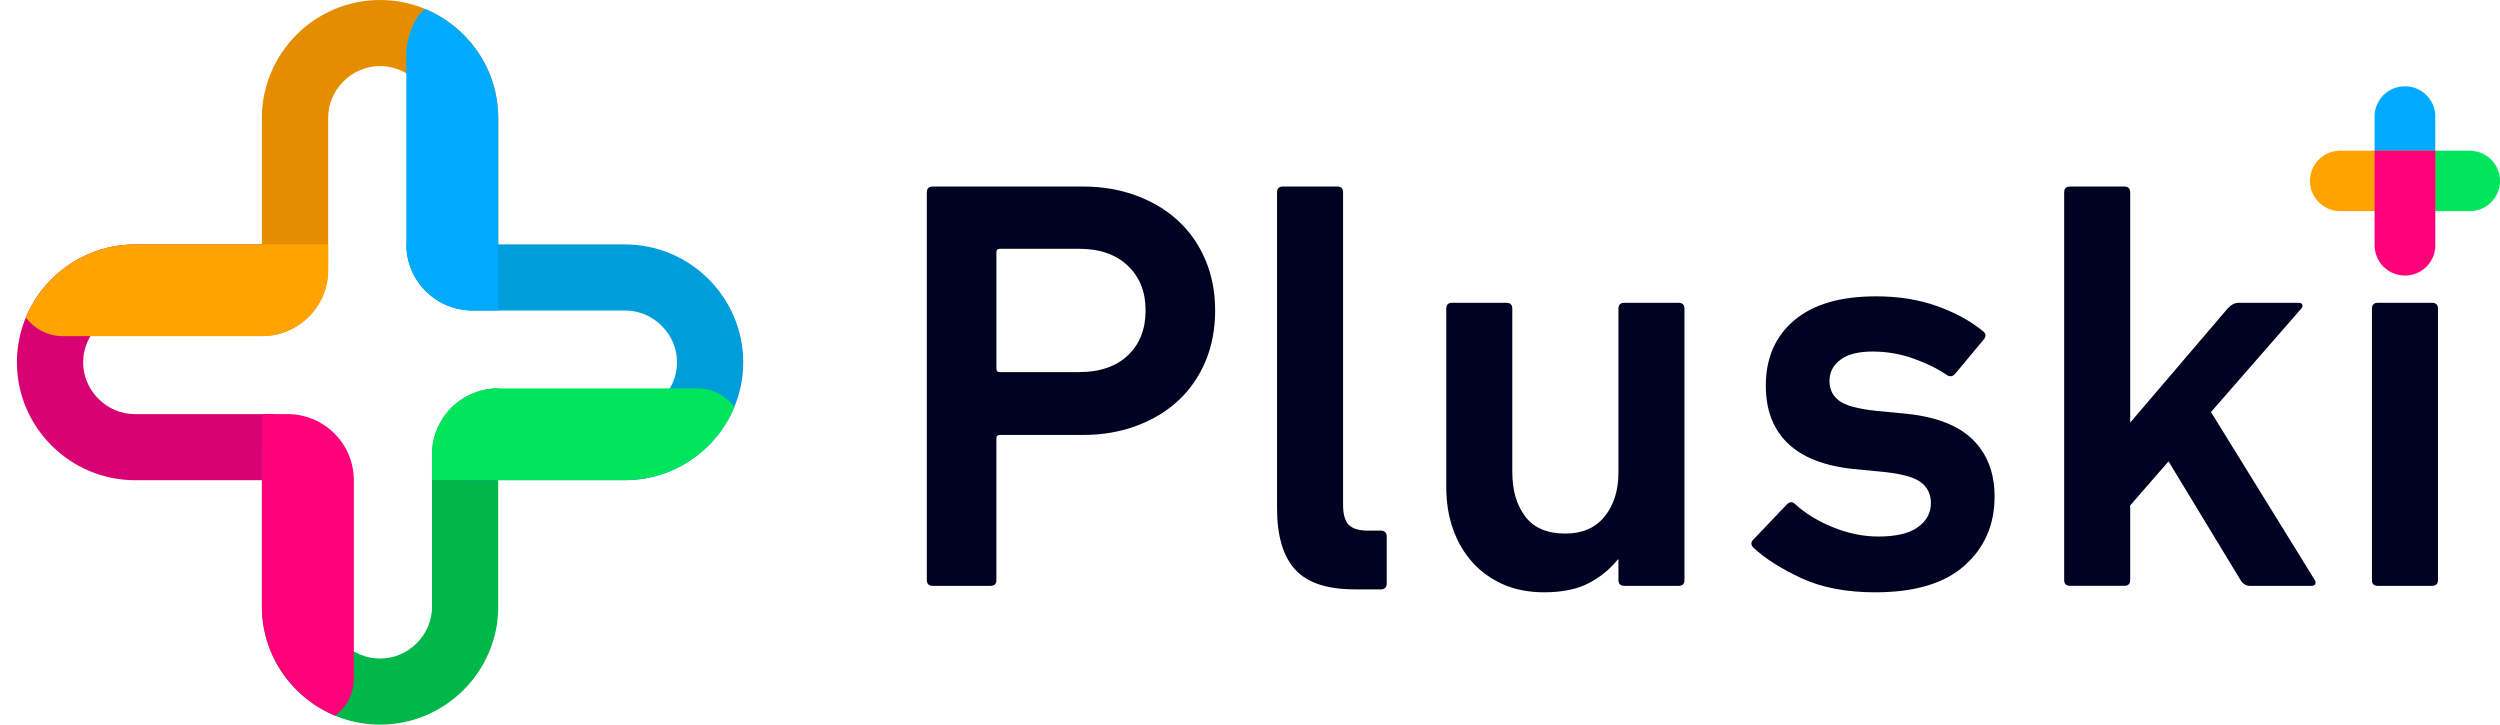
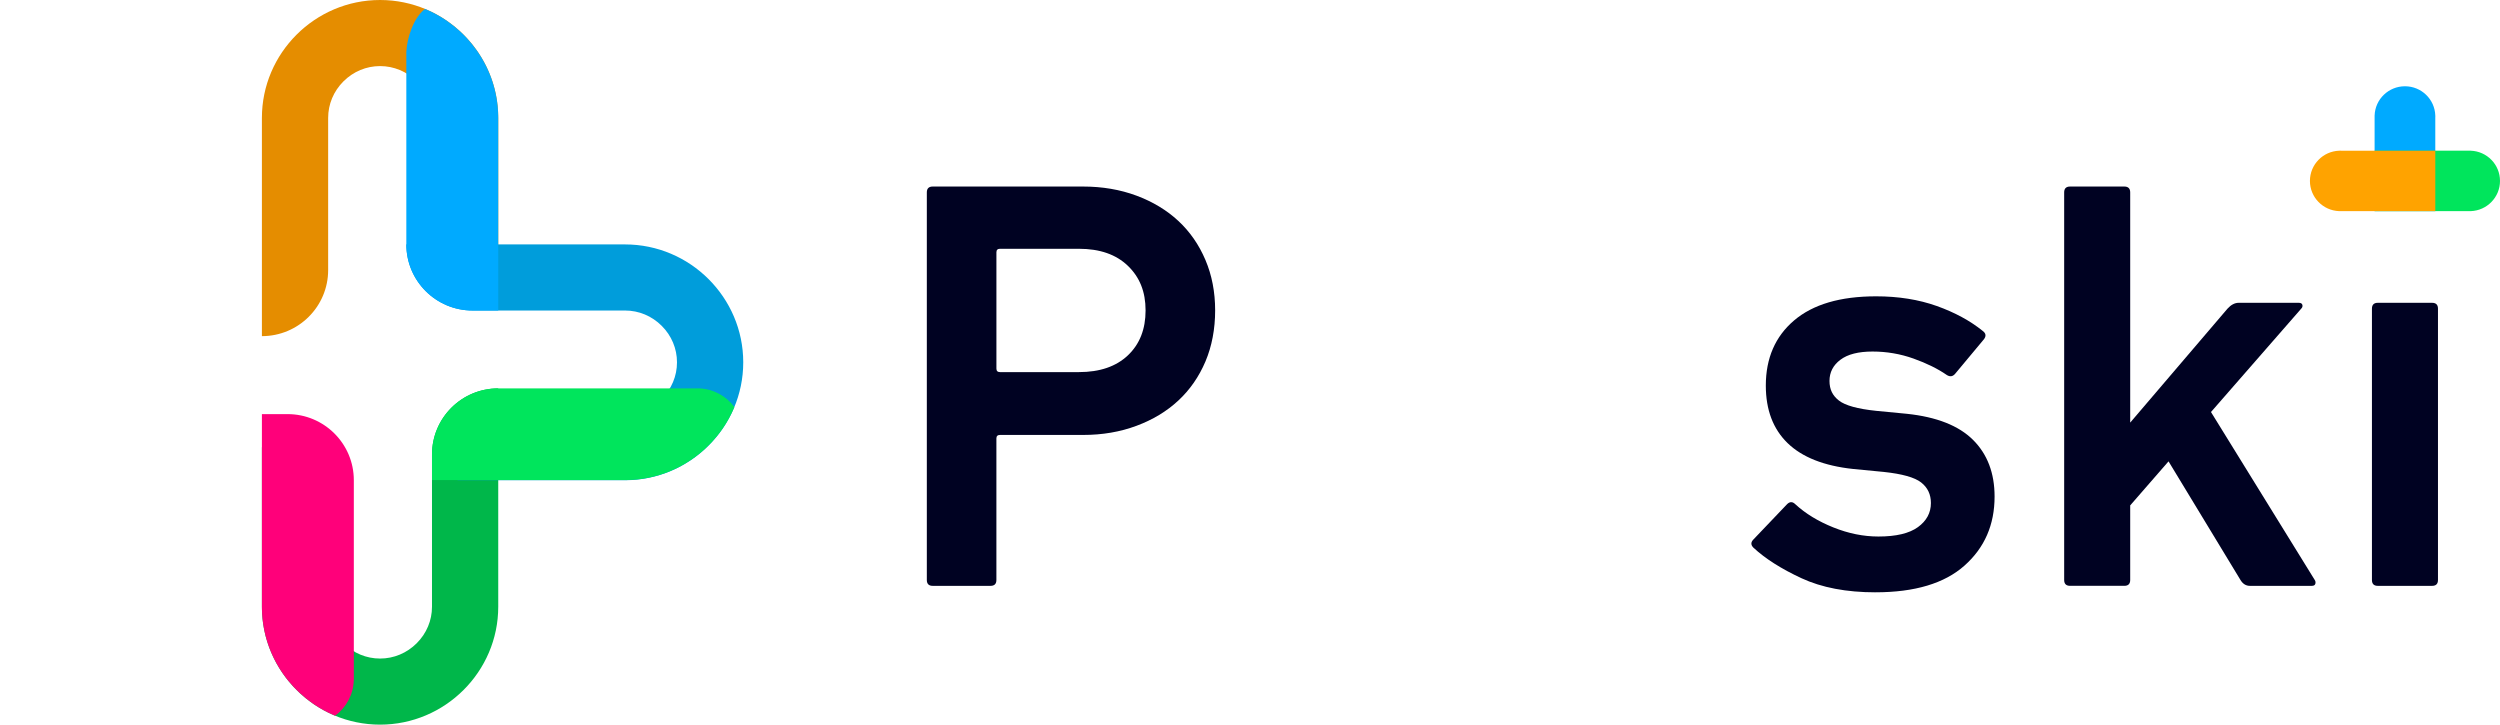
<svg xmlns="http://www.w3.org/2000/svg" width="138" height="40" viewBox="0 0 138 40" fill="none">
  <g clip-path="url(#clip0_617_673)">
    <g style="mix-blend-mode:darken">
      <path d="M131.079 6.371C131.11 5.477 131.848 4.762 132.754 4.762C133.659 4.762 134.397 5.477 134.428 6.371C134.429 6.391 134.43 6.411 134.43 6.431C134.43 6.451 134.429 6.471 134.428 6.491V11.656H131.078V6.371H131.079Z" fill="#00AAFF" />
    </g>
    <g style="mix-blend-mode:darken">
      <path d="M136.384 8.319C137.282 8.35 138 9.085 138 9.987C138 10.888 137.282 11.623 136.384 11.655C136.364 11.655 136.345 11.656 136.324 11.656C136.304 11.656 136.284 11.655 136.264 11.655H131.078V8.317H136.385V8.319H136.384Z" fill="#00E55C" />
    </g>
    <g style="mix-blend-mode:darken">
      <path d="M129.123 11.655C128.226 11.623 127.508 10.888 127.508 9.987C127.508 9.085 128.226 8.35 129.123 8.319C129.143 8.318 129.163 8.317 129.183 8.317C129.203 8.317 129.223 8.318 129.243 8.319H134.429V11.656H129.123V11.655H129.123Z" fill="#FFA300" />
    </g>
    <g style="mix-blend-mode:darken">
-       <path d="M134.429 13.602C134.397 14.496 133.659 15.211 132.754 15.211C131.849 15.211 131.111 14.496 131.079 13.602C131.078 13.582 131.078 13.562 131.078 13.542C131.078 13.522 131.078 13.502 131.079 13.482V8.317H134.43V13.602H134.429Z" fill="#FF007A" />
-     </g>
+       </g>
    <path d="M51.486 32.339C51.27 32.339 51.161 32.231 51.161 32.015V10.621C51.161 10.405 51.27 10.297 51.486 10.297H59.786C60.848 10.297 61.831 10.465 62.731 10.799C63.632 11.135 64.402 11.599 65.042 12.193C65.682 12.787 66.181 13.506 66.539 14.349C66.897 15.191 67.076 16.121 67.076 17.137C67.076 18.152 66.897 19.114 66.539 19.957C66.181 20.799 65.682 21.518 65.042 22.112C64.402 22.707 63.632 23.171 62.731 23.506C61.831 23.842 60.849 24.009 59.786 24.009H55.196C55.066 24.009 55.001 24.073 55.001 24.203V32.015C55.001 32.232 54.892 32.339 54.676 32.339H51.486L51.486 32.339ZM59.558 20.54C60.708 20.54 61.609 20.232 62.259 19.616C62.91 19 63.236 18.173 63.236 17.136C63.236 16.099 62.91 15.3 62.259 14.673C61.609 14.046 60.708 13.733 59.558 13.733H55.197C55.067 13.733 55.002 13.798 55.002 13.928V20.346C55.002 20.475 55.066 20.54 55.197 20.54H59.558V20.54Z" fill="#000222" />
    <g clip-path="url(#clip1_617_673)">
-       <path d="M7.455 26.508H19.531L15.113 22.859H7.456C6.697 22.859 5.98 22.56 5.435 22.016C4.89 21.473 4.59 20.757 4.59 20C4.59 19.243 4.89 18.528 5.435 17.984C5.979 17.44 6.697 17.141 7.456 17.141H16.84V13.492H7.455C3.868 13.493 0.933 16.421 0.933 20C0.933 23.579 3.868 26.507 7.455 26.508Z" fill="#D80372" />
      <path d="M14.457 33.493C14.457 37.072 17.392 40 20.98 40C24.567 40 27.503 37.072 27.503 33.493V21.438C25.483 21.438 23.846 23.071 23.846 25.086V33.492C23.846 34.249 23.546 34.965 23.001 35.509C22.456 36.052 21.738 36.352 20.98 36.352C20.221 36.352 19.504 36.052 18.959 35.509C18.414 34.965 18.114 34.249 18.114 33.492V24.688H14.457V33.492V33.493Z" fill="#00B74A" />
      <path d="M27.503 6.507C27.503 2.928 24.567 0 20.98 0C17.392 0 14.457 2.928 14.457 6.507V18.555C16.477 18.555 18.114 16.921 18.114 14.907V6.508C18.114 5.751 18.414 5.035 18.959 4.491C19.503 3.948 20.221 3.648 20.98 3.648C21.738 3.648 22.456 3.948 23.001 4.491C23.546 5.035 23.846 5.751 23.846 6.508V15.304H27.503V6.507Z" fill="#E58D00" />
-       <path d="M18.114 14.906V13.494V13.492H7.455L7.313 13.494C4.664 13.551 2.391 15.205 1.426 17.524C1.871 18.126 2.578 18.525 3.378 18.553V18.554H4.989H14.457C16.477 18.554 18.114 16.921 18.114 14.906H18.114Z" fill="#FFA300" />
      <path d="M15.874 22.859H14.458H14.457V33.493L14.458 33.635C14.516 36.278 16.173 38.546 18.498 39.508C19.101 39.064 19.501 38.36 19.529 37.561H19.531V35.954V26.507C19.531 24.493 17.893 22.859 15.874 22.859V22.859Z" fill="#FF007A" />
      <path d="M34.504 26.508C38.092 26.508 41.027 23.579 41.027 20C41.027 16.421 38.092 13.493 34.504 13.492H22.429C22.429 15.507 24.066 17.141 26.085 17.141H34.504C35.262 17.141 35.98 17.44 36.525 17.984C37.07 18.527 37.37 19.243 37.37 20C37.37 20.757 37.07 21.472 36.525 22.016C35.98 22.56 35.262 22.859 34.504 22.859H25.258V26.508H34.504H34.504Z" fill="#009DDB" />
      <path d="M26.086 17.141H27.501H27.503V6.507L27.501 6.366C27.444 3.723 25.786 1.455 23.462 0.493C22.858 0.937 22.459 2.065 22.431 2.864L22.429 2.44V4.047V13.493C22.429 15.507 24.066 17.141 26.086 17.141V17.141Z" fill="#00AAFF" />
      <path d="M23.846 25.086V26.498V26.5H34.509L34.651 26.498C37.3 26.441 39.573 24.787 40.538 22.468C40.093 21.866 39.386 21.467 38.586 21.439V21.438H36.975H27.503C25.483 21.438 23.846 23.071 23.846 25.086H23.846Z" fill="#00E55C" />
    </g>
-     <path d="M74.79 32.533C73.249 32.533 72.148 32.166 71.486 31.431C70.824 30.697 70.493 29.573 70.493 28.06V10.621C70.493 10.405 70.602 10.297 70.819 10.297H73.813C74.029 10.297 74.138 10.405 74.138 10.621V27.865C74.138 28.406 74.247 28.778 74.464 28.983C74.68 29.189 75.028 29.291 75.505 29.291H76.221C76.438 29.291 76.546 29.4 76.546 29.616V32.209C76.546 32.424 76.438 32.533 76.221 32.533H74.789L74.79 32.533Z" fill="#000222" />
-     <path d="M89.663 32.339C89.446 32.339 89.338 32.231 89.338 32.015V30.88H89.305C88.871 31.421 88.334 31.858 87.694 32.193C87.054 32.527 86.234 32.695 85.237 32.695C84.39 32.695 83.636 32.549 82.975 32.258C82.312 31.966 81.749 31.561 81.282 31.042C80.815 30.523 80.457 29.913 80.208 29.21C79.958 28.508 79.834 27.735 79.834 26.893V17.039C79.834 16.823 79.942 16.715 80.159 16.715H83.153C83.37 16.715 83.479 16.823 83.479 17.039V26.05C83.479 27.066 83.717 27.887 84.195 28.513C84.671 29.141 85.409 29.453 86.408 29.453C87.341 29.453 88.062 29.14 88.572 28.513C89.082 27.887 89.337 27.077 89.337 26.082V17.039C89.337 16.823 89.445 16.715 89.662 16.715H92.657C92.873 16.715 92.982 16.823 92.982 17.039V32.015C92.982 32.231 92.873 32.339 92.657 32.339H89.662H89.663Z" fill="#000222" />
    <path d="M103.528 32.696C101.922 32.696 100.56 32.436 99.443 31.918C98.325 31.399 97.441 30.837 96.79 30.232C96.638 30.081 96.638 29.93 96.79 29.778L98.645 27.833C98.796 27.682 98.948 27.682 99.101 27.833C99.665 28.352 100.364 28.778 101.2 29.113C102.035 29.449 102.865 29.616 103.69 29.616C104.666 29.616 105.393 29.443 105.87 29.097C106.347 28.751 106.586 28.308 106.586 27.768C106.586 27.293 106.407 26.914 106.049 26.633C105.691 26.352 105.002 26.158 103.982 26.05L102.29 25.887C100.684 25.715 99.48 25.239 98.677 24.461C97.875 23.683 97.473 22.625 97.473 21.284C97.473 19.772 97.994 18.573 99.035 17.687C100.077 16.801 101.585 16.357 103.559 16.357C104.796 16.357 105.913 16.536 106.912 16.892C107.909 17.249 108.756 17.708 109.45 18.27C109.624 18.399 109.646 18.551 109.515 18.724L107.921 20.636C107.791 20.788 107.638 20.809 107.465 20.701C106.966 20.355 106.353 20.053 105.626 19.793C104.899 19.534 104.145 19.405 103.364 19.405C102.583 19.405 101.992 19.556 101.59 19.859C101.188 20.161 100.988 20.551 100.988 21.026C100.988 21.5 101.161 21.841 101.509 22.111C101.856 22.382 102.539 22.571 103.559 22.678L105.252 22.841C106.9 23.014 108.121 23.494 108.913 24.283C109.705 25.072 110.101 26.115 110.101 27.411C110.101 28.967 109.548 30.237 108.441 31.22C107.335 32.204 105.696 32.695 103.527 32.695L103.528 32.696Z" fill="#000222" />
    <path d="M124.194 32.339C123.977 32.339 123.804 32.231 123.674 32.015L119.703 25.467L117.587 27.898V32.014C117.587 32.231 117.478 32.338 117.262 32.338H114.268C114.051 32.338 113.942 32.23 113.942 32.014V10.621C113.942 10.405 114.051 10.297 114.268 10.297H117.262C117.478 10.297 117.587 10.405 117.587 10.621V23.328L122.957 17.039C123.153 16.823 123.359 16.715 123.576 16.715H126.895C127.004 16.715 127.069 16.753 127.091 16.828C127.112 16.904 127.091 16.974 127.026 17.039L122.046 22.744L127.774 32.015C127.817 32.079 127.828 32.15 127.807 32.225C127.785 32.301 127.72 32.339 127.611 32.339H124.194H124.194Z" fill="#000222" />
    <path d="M131.256 32.339C131.04 32.339 130.931 32.231 130.931 32.015V17.039C130.931 16.823 131.04 16.715 131.256 16.715H134.251C134.467 16.715 134.576 16.823 134.576 17.039V32.015C134.576 32.231 134.467 32.339 134.251 32.339H131.256Z" fill="#000222" />
  </g>
  <defs>
    <clipPath id="clip0_617_673">
      <rect width="138" height="40" fill="white" />
    </clipPath>
    <clipPath id="clip1_617_673">
      <rect width="40.095" height="40" fill="white" transform="translate(0.933)" />
    </clipPath>
  </defs>
</svg>